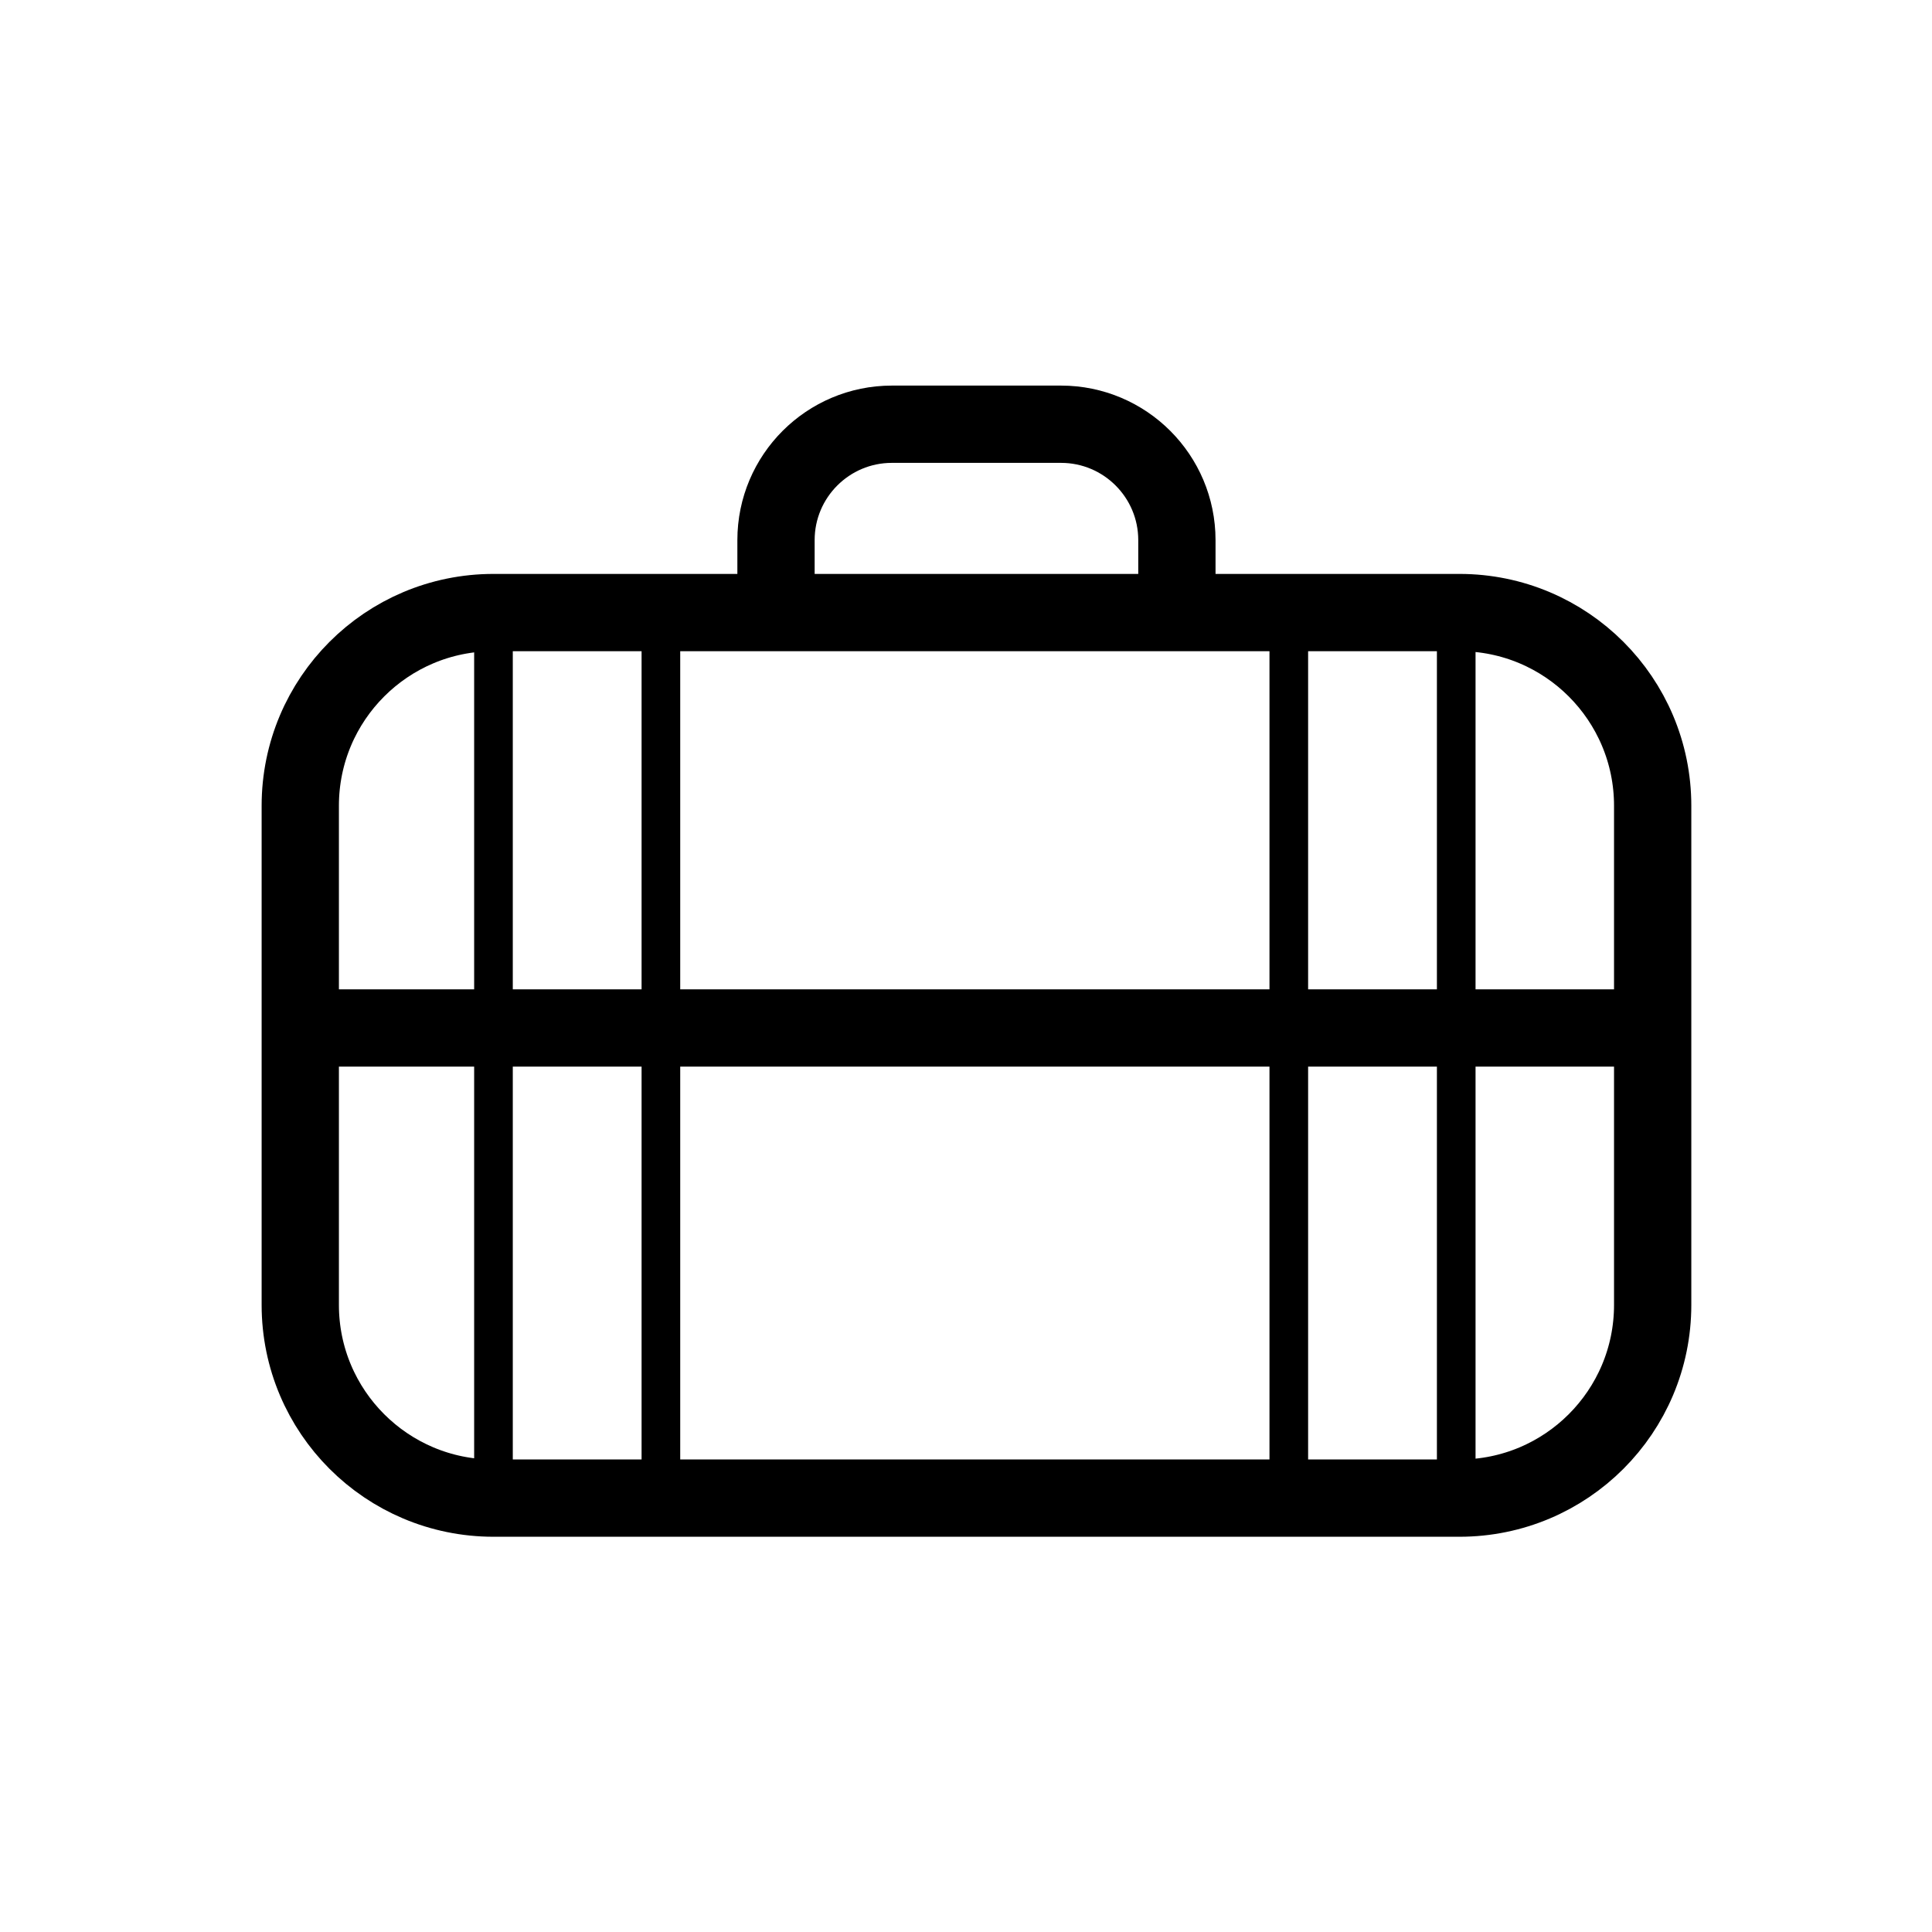
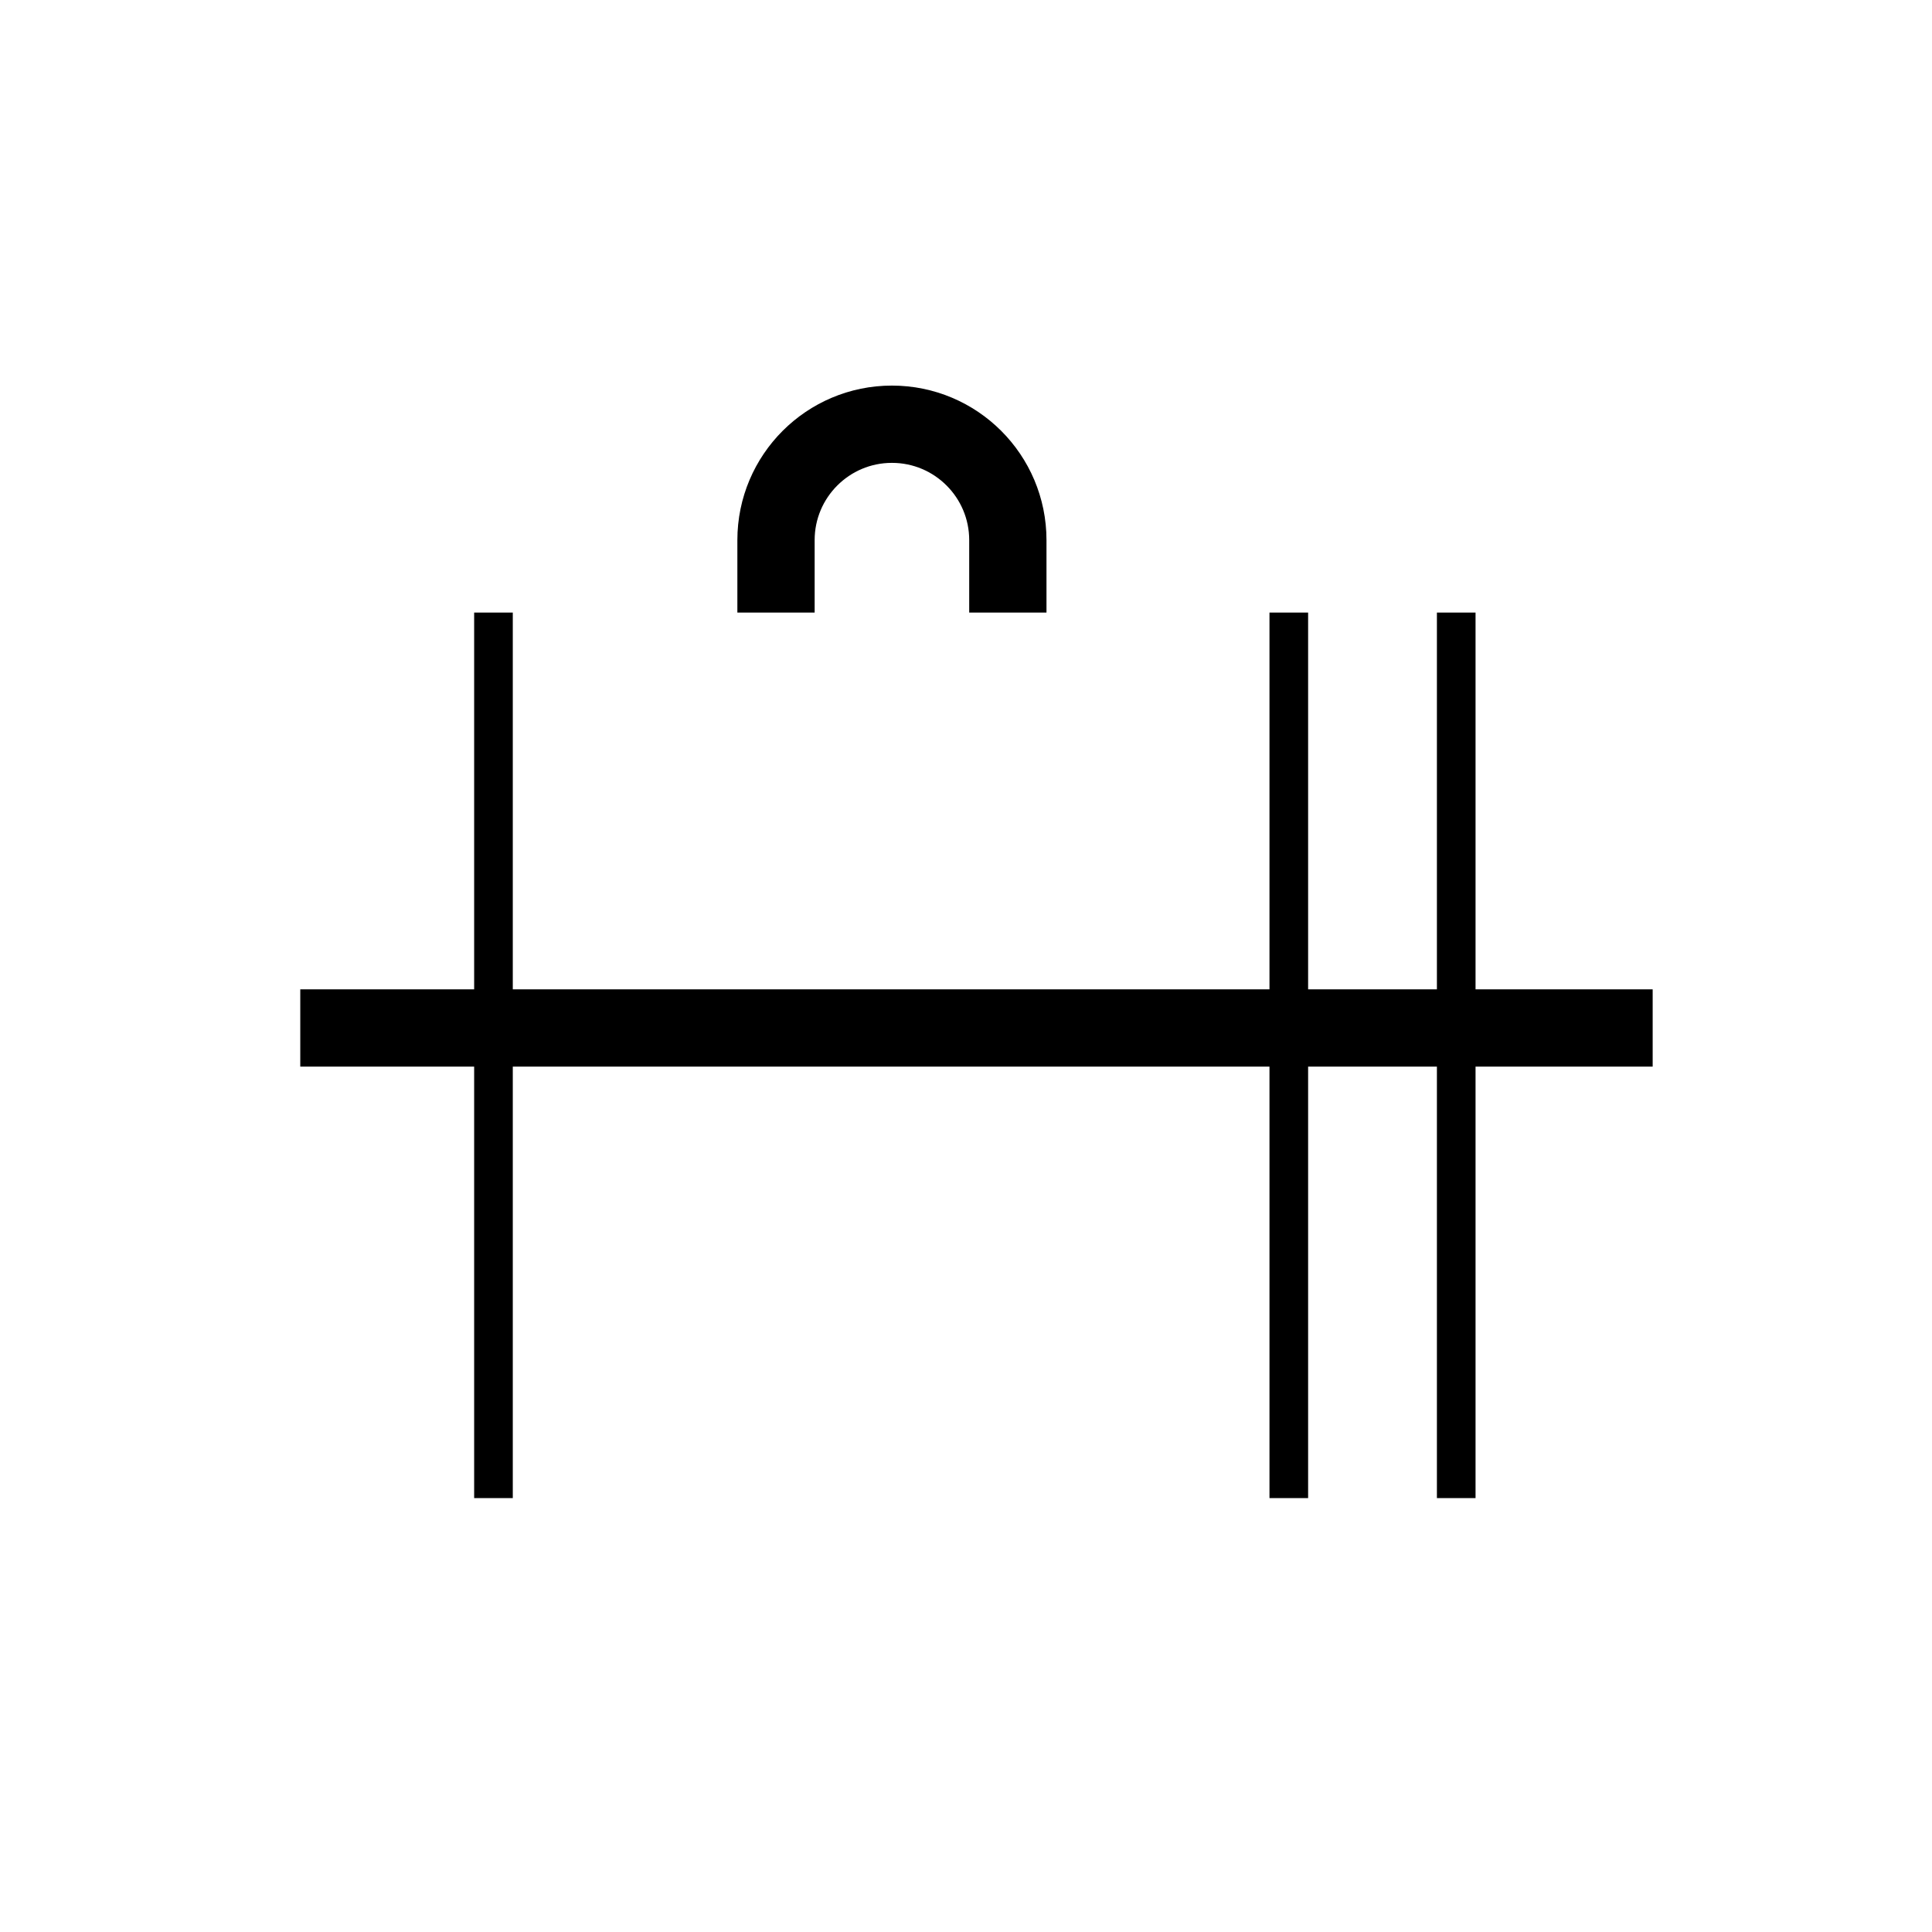
<svg xmlns="http://www.w3.org/2000/svg" version="1.1" width="50" height="50" viewBox="0 0 50 50" xml:space="preserve">
  <g transform="translate(-150,-2250)">
-     <path d="M170.083,2265.854v-1.875c0-1.656,1.343-3,3-3     h4.375c1.657,0,3,1.344,3,3v1.875" fill="none" stroke="#000000" stroke-linejoin="round" stroke-width="2" />
-     <path d="M192.771,2283.771c0,2.762-2.239,5-5,5h-25      c-2.761,0-5-2.238-5-5v-12.918c0-2.762,2.239-5,5-5h25c2.761,0,5,2.238,5,5V2283.771z" fill="none" stroke="#000000" stroke-linejoin="round" stroke-width="2" />
+     <path d="M170.083,2265.854v-1.875c0-1.656,1.343-3,3-3     c1.657,0,3,1.344,3,3v1.875" fill="none" stroke="#000000" stroke-linejoin="round" stroke-width="2" />
    <line fill="none" stroke="#000000" stroke-linejoin="round" x1="162.771" x2="162.771" y1="2265.854" y2="2288.771" />
-     <line fill="none" stroke="#000000" stroke-linejoin="round" x1="167.104" x2="167.104" y1="2265.854" y2="2288.771" />
    <line fill="none" stroke="#000000" stroke-linejoin="round" x1="187.687" x2="187.687" y1="2265.854" y2="2288.771" />
    <line fill="none" stroke="#000000" stroke-linejoin="round" x1="183.354" x2="183.354" y1="2265.854" y2="2288.771" />
    <line fill="none" stroke="#000000" stroke-linejoin="round" stroke-width="2" x1="157.771" x2="192.771" y1="2276.604" y2="2276.604" />
  </g>
</svg>